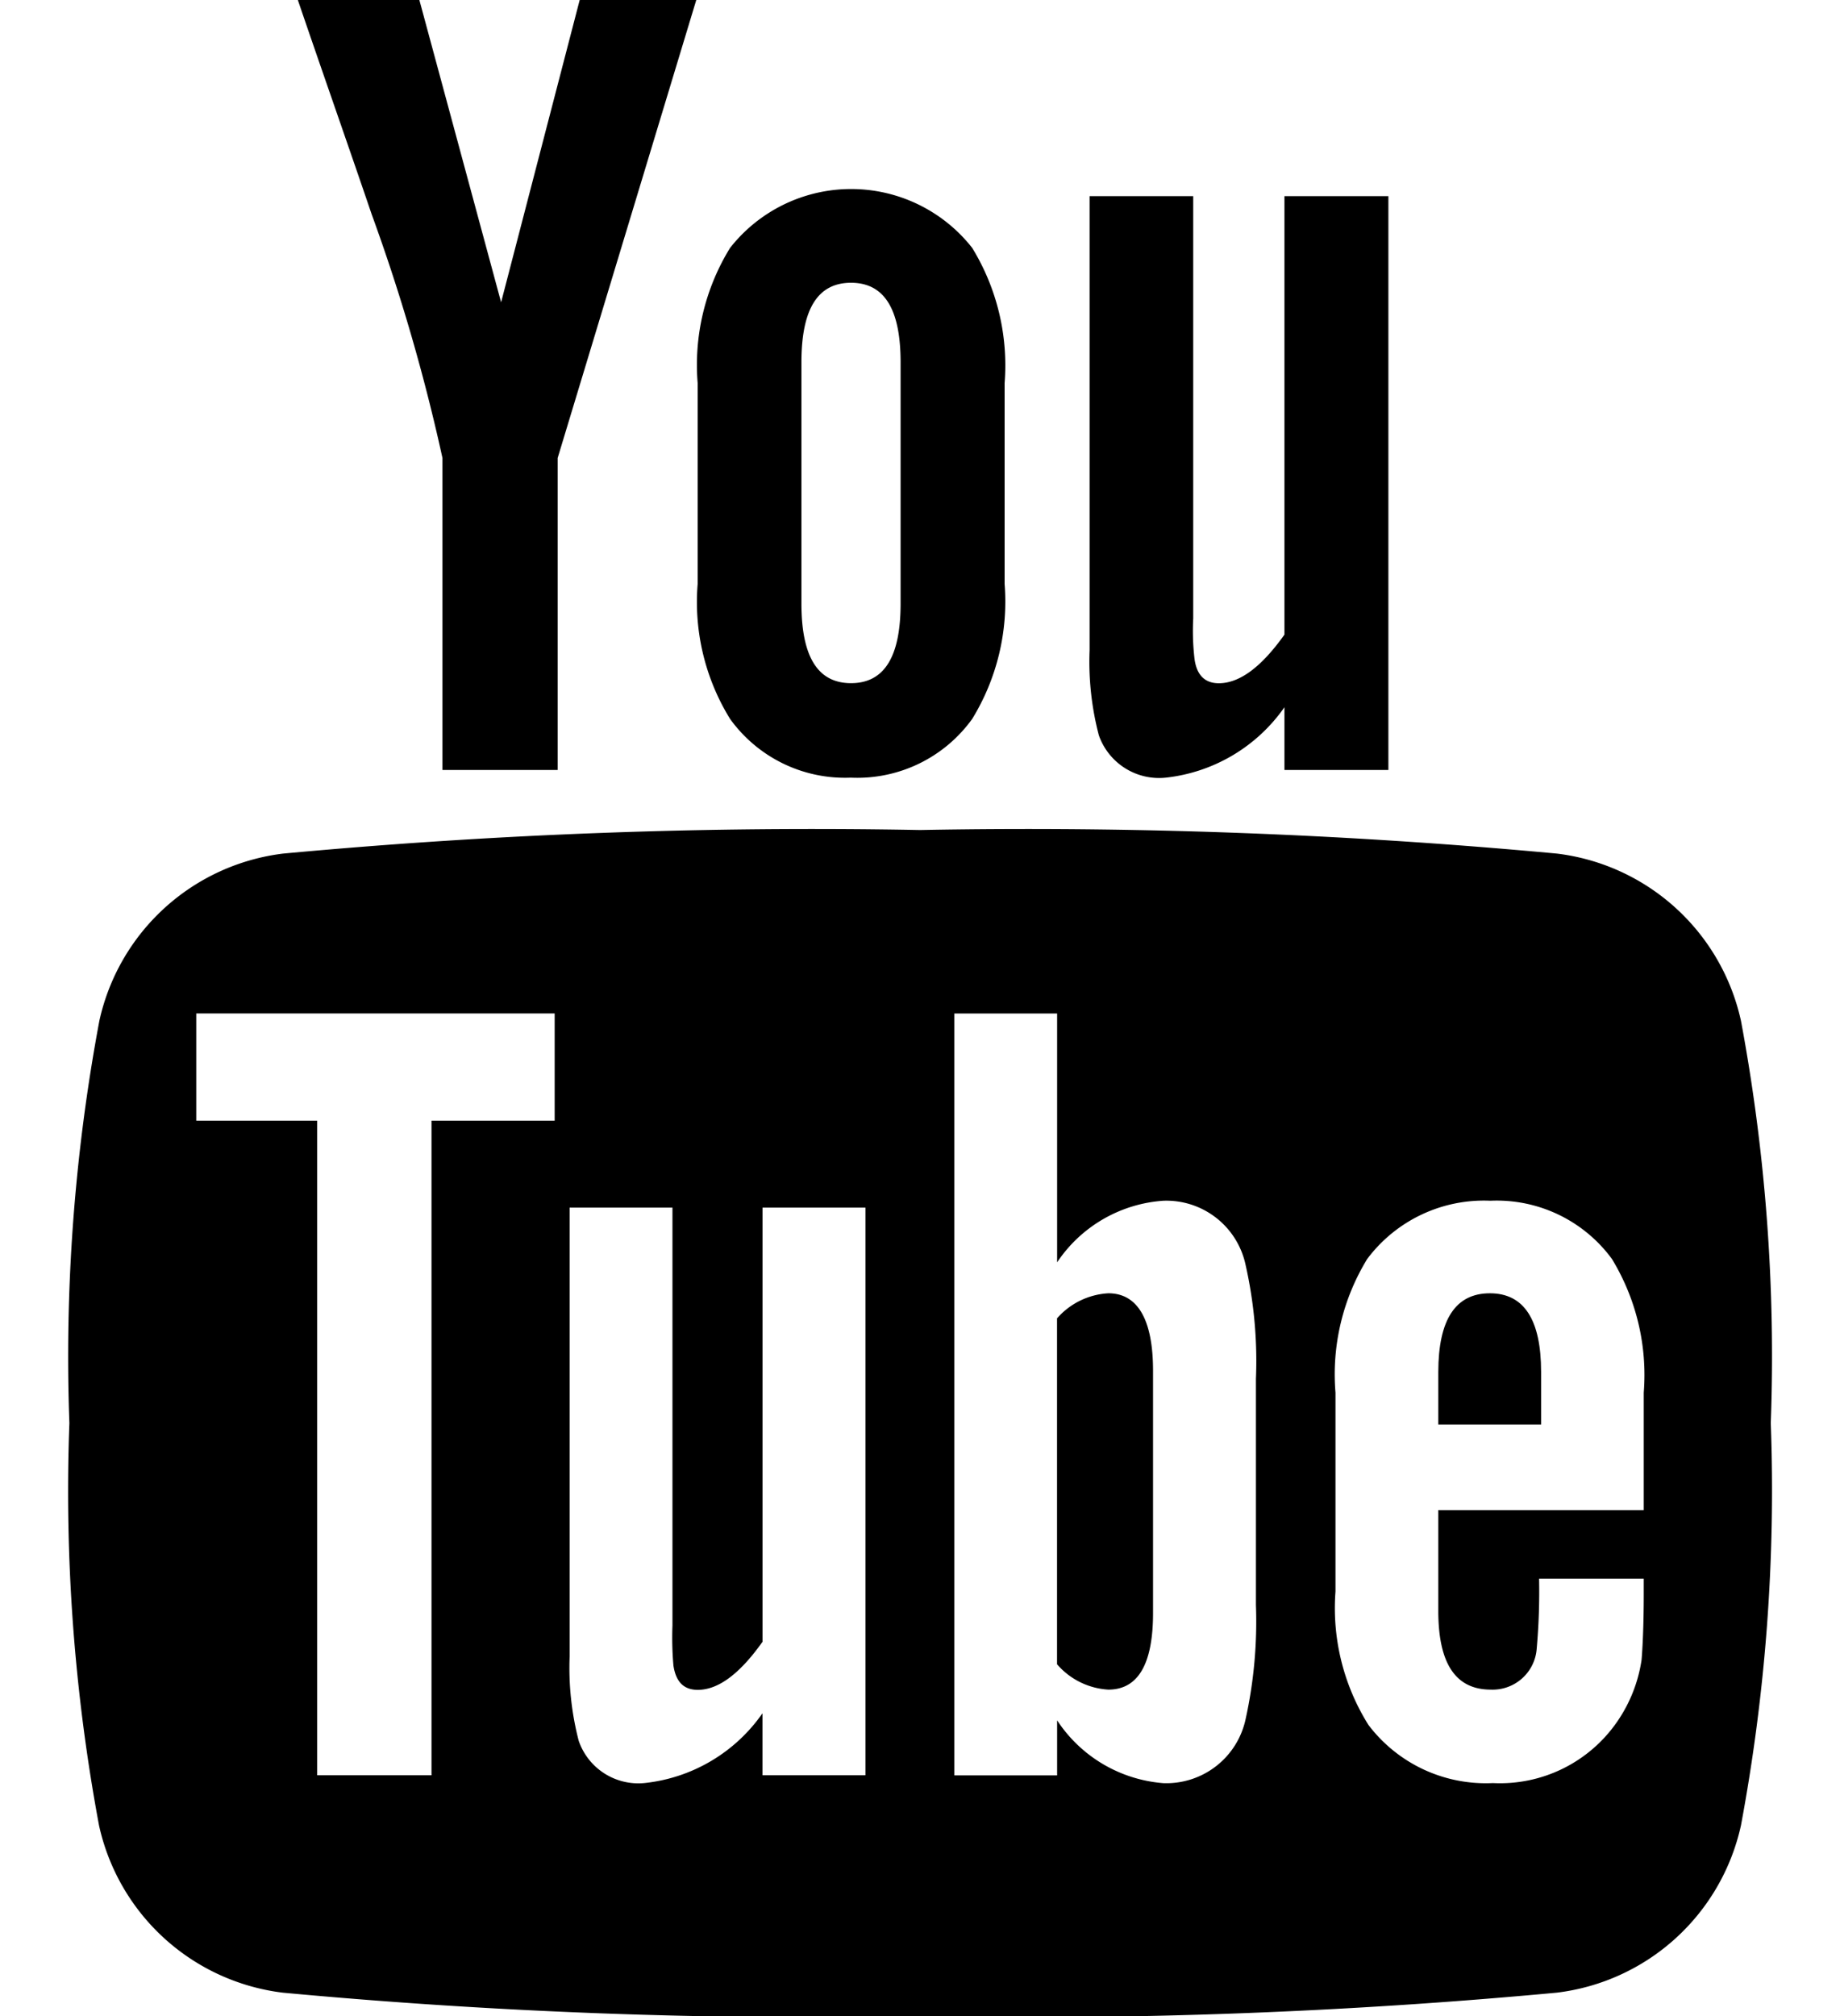
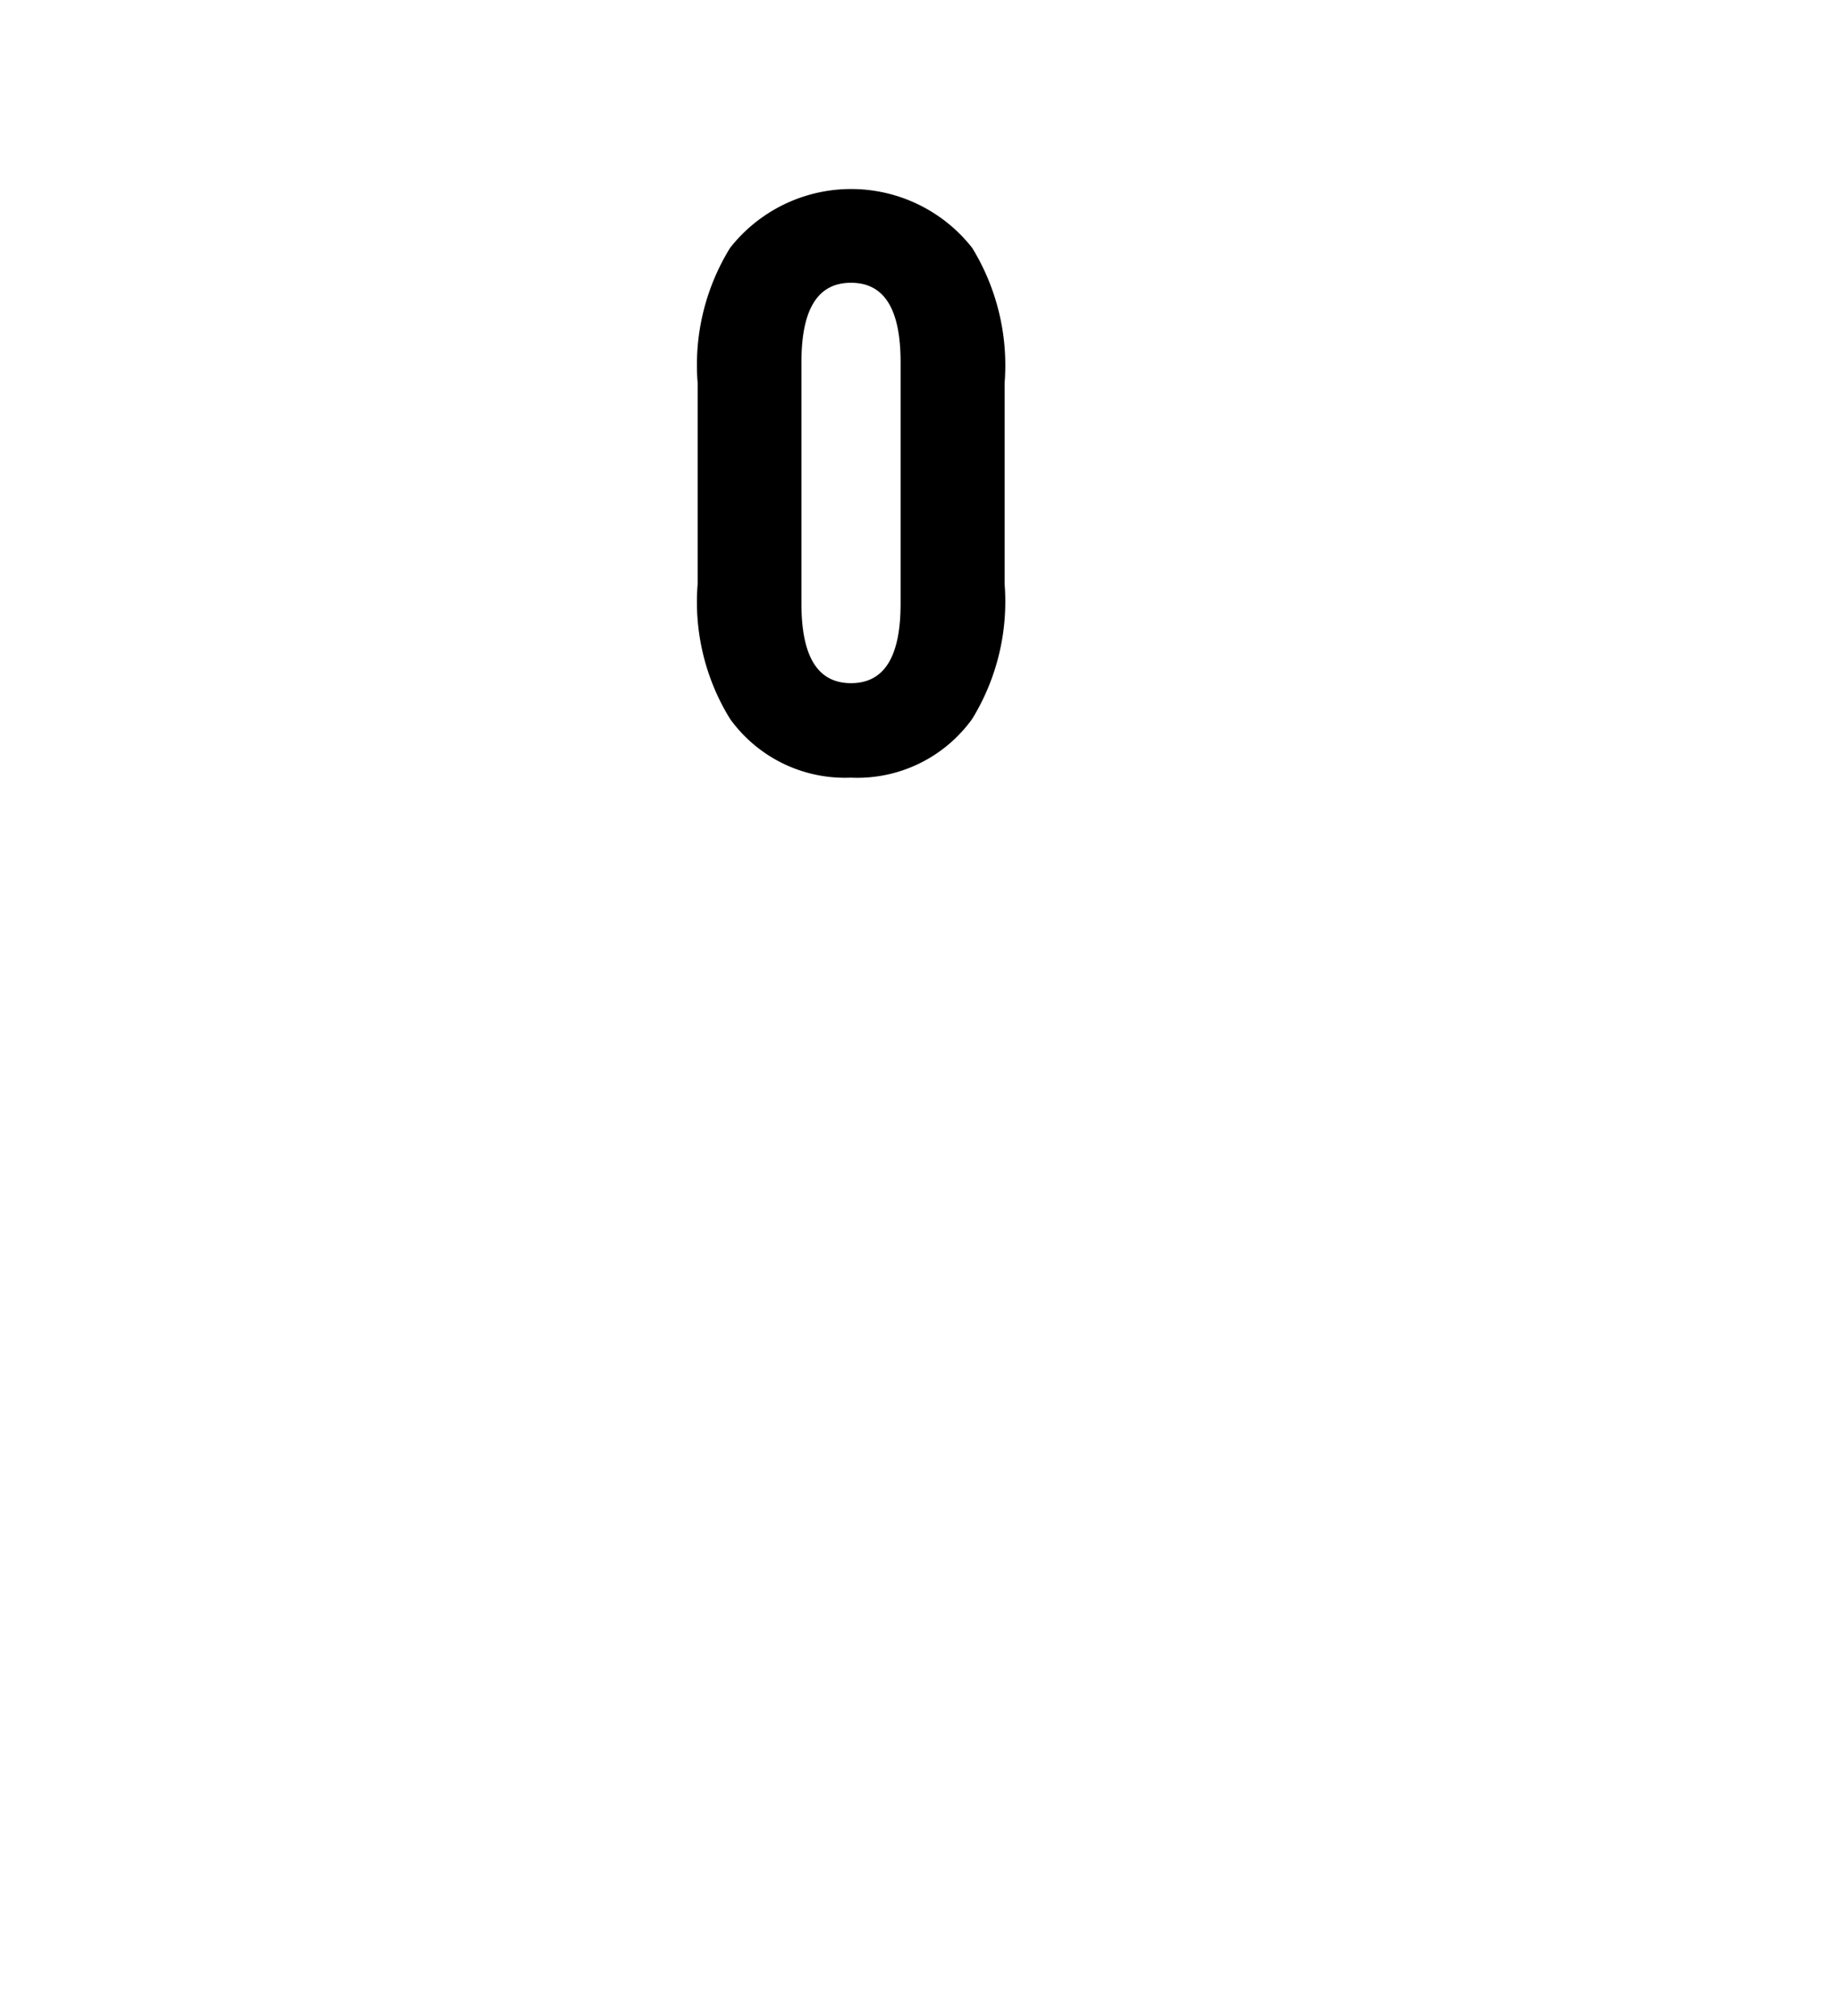
<svg xmlns="http://www.w3.org/2000/svg" class="{$params._class}" height="23" viewBox="0 0 20.999 24.876">
  <g transform="translate(-7.067)">
    <g transform="translate(7.067)">
-       <path d="M27.7,39.68a2.653,2.653,0,0,0-2.27-2.063,70.551,70.551,0,0,0-7.863-.291,70.573,70.573,0,0,0-7.864.291A2.652,2.652,0,0,0,7.437,39.68a22.484,22.484,0,0,0-.37,4.964,22.48,22.48,0,0,0,.366,4.964A2.652,2.652,0,0,0,9.7,51.671a70.556,70.556,0,0,0,7.863.291,70.5,70.5,0,0,0,7.864-.291A2.653,2.653,0,0,0,27.7,49.607a22.5,22.5,0,0,0,.368-4.964A22.514,22.514,0,0,0,27.7,39.68ZM13.057,40.912h-1.52v8.076H10.125V40.912H8.633V39.589h4.424Zm3.835,8.076h-1.27v-.764a2.034,2.034,0,0,1-1.45.86.778.778,0,0,1-.818-.52,3.574,3.574,0,0,1-.112-1.041V41.985h1.269v5.156a3.952,3.952,0,0,0,.012.494c.03.2.127.3.3.3.255,0,.521-.2.8-.594V41.985h1.27v7Zm4.821-2.1a5.594,5.594,0,0,1-.128,1.411,1,1,0,0,1-1.014.787,1.729,1.729,0,0,1-1.312-.775v.679H17.99v-9.4h1.269v3.07a1.719,1.719,0,0,1,1.312-.76,1,1,0,0,1,1.014.79,5.378,5.378,0,0,1,.128,1.408ZM26.5,45.718H23.964V46.96c0,.648.212.972.648.972a.545.545,0,0,0,.567-.509,7.984,7.984,0,0,0,.029-.86H26.5v.185c0,.409-.016.691-.027.818a1.808,1.808,0,0,1-.3.76,1.756,1.756,0,0,1-1.535.759,1.817,1.817,0,0,1-1.536-.717,2.713,2.713,0,0,1-.407-1.647V44.268a2.726,2.726,0,0,1,.392-1.65,1.8,1.8,0,0,1,1.52-.718,1.763,1.763,0,0,1,1.5.718,2.753,2.753,0,0,1,.393,1.65v1.45Z" transform="translate(-7.067 -27.085)" />
-       <path d="M69.294,58.163q-.636,0-.637.971v.648h1.269v-.648C69.926,58.487,69.714,58.163,69.294,58.163Z" transform="translate(-51.76 -42.206)" />
-       <path d="M52.138,58.163a.909.909,0,0,0-.633.309V62.74a.905.905,0,0,0,.633.313c.366,0,.552-.313.552-.945V59.119C52.69,58.487,52.5,58.163,52.138,58.163Z" transform="translate(-39.314 -42.206)" />
-       <path d="M53.91,15.995a2.06,2.06,0,0,0,1.465-.869V15.9h1.283V8.82H55.375v5.41c-.284.4-.554.6-.81.6-.172,0-.273-.1-.3-.3a2.975,2.975,0,0,1-.016-.5V8.82H52.97v5.6a3.576,3.576,0,0,0,.114,1.052A.788.788,0,0,0,53.91,15.995Z" transform="translate(-40.377 -6.4)" />
-       <path d="M19.139,5.651V9.5h1.422V5.651L22.272,0H20.833l-.97,3.73L18.854,0h-1.5c.3.88.612,1.765.912,2.646A23.4,23.4,0,0,1,19.139,5.651Z" transform="translate(-14.534)" />
      <path d="M37.208,15.769a1.748,1.748,0,0,0,1.5-.725,2.769,2.769,0,0,0,.4-1.664V10.9a2.774,2.774,0,0,0-.4-1.667,1.9,1.9,0,0,0-2.989,0,2.751,2.751,0,0,0-.4,1.667V13.38a2.744,2.744,0,0,0,.4,1.664A1.748,1.748,0,0,0,37.208,15.769ZM36.6,10.644c0-.655.2-.981.612-.981s.612.326.612.981v2.977c0,.655-.2.982-.612.982s-.612-.328-.612-.982Z" transform="translate(-27.564 -6.174)" />
    </g>
  </g>
</svg>